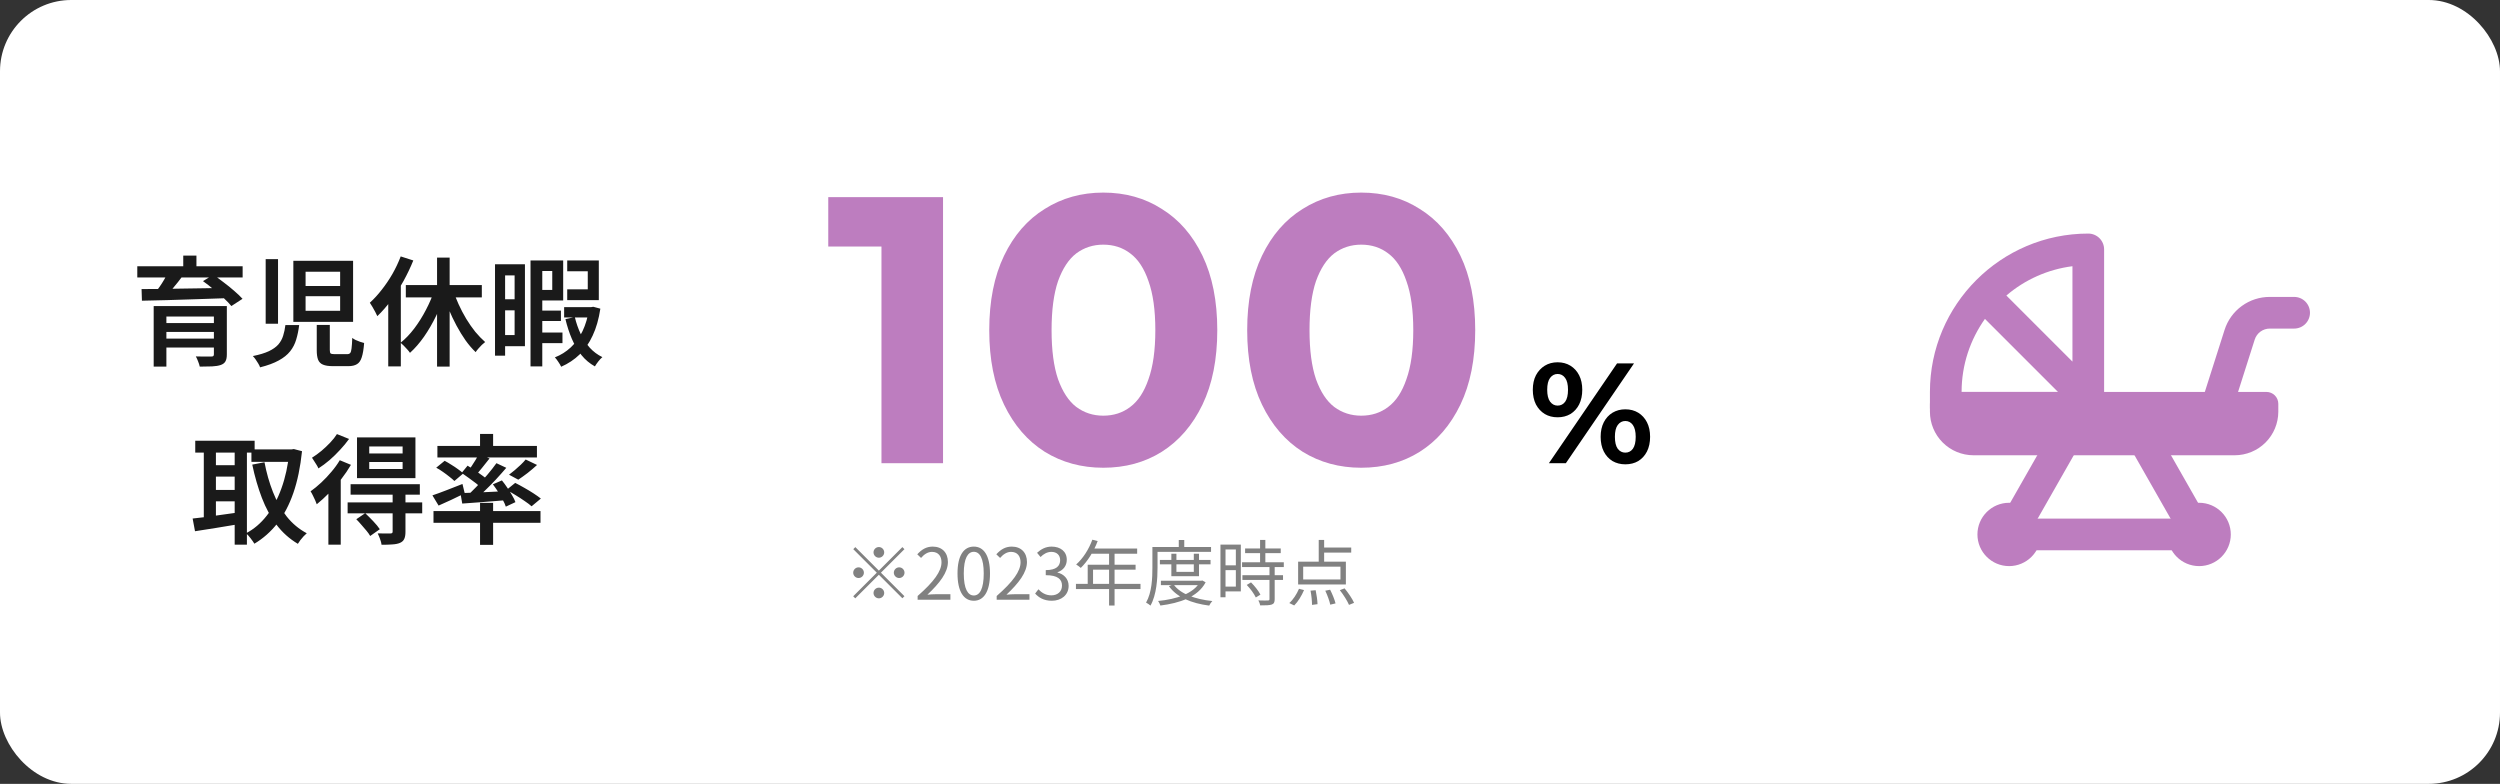
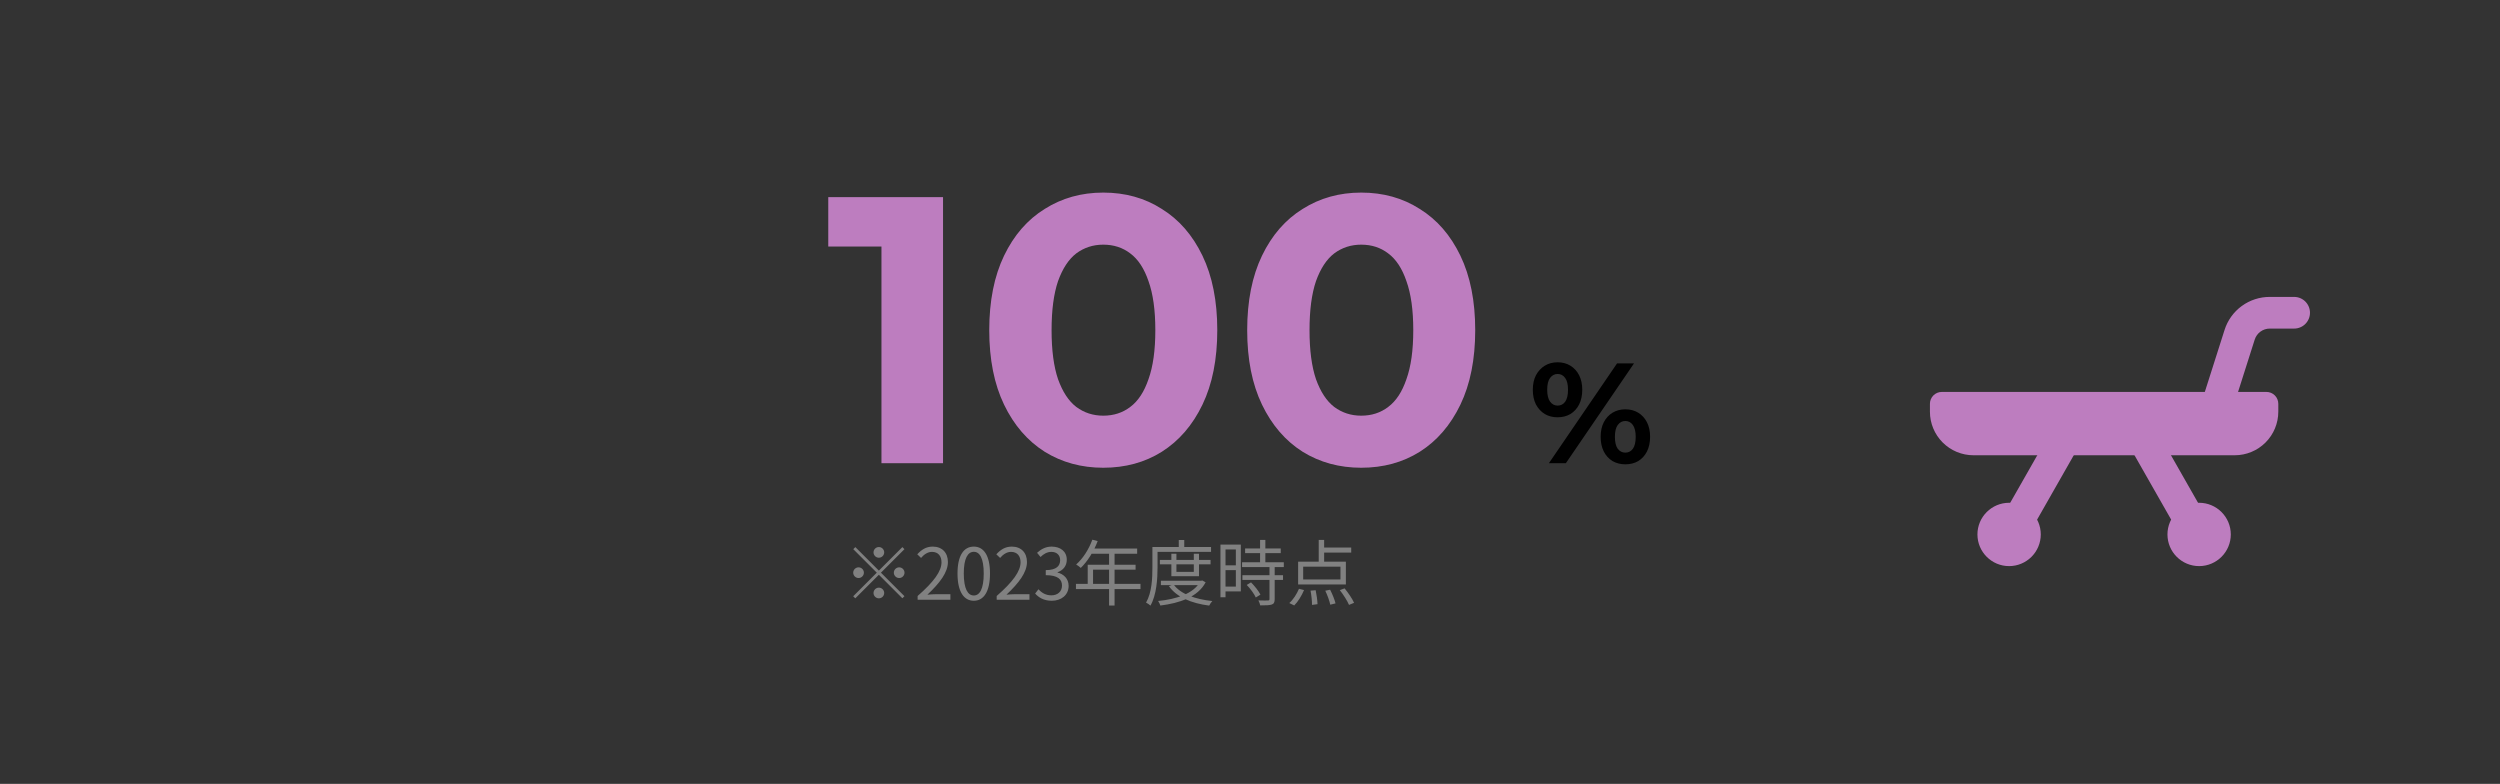
<svg xmlns="http://www.w3.org/2000/svg" width="421" height="132" viewBox="0 0 421 132" fill="none">
  <rect x="0" y="0" width="421" height="132" fill="#333333" stroke="none" />
-   <rect width="421" height="132" rx="12" fill="white" />
-   <path d="M25.88 51.54H36.7V53.3H28.02V61.74H25.88V51.54ZM36.02 51.54H38.2V59.68C38.2 60.2 38.12 60.593 37.96 60.86C37.813 61.127 37.553 61.327 37.18 61.46C36.793 61.593 36.307 61.673 35.72 61.7C35.147 61.727 34.453 61.74 33.64 61.74C33.587 61.487 33.493 61.193 33.36 60.86C33.24 60.54 33.113 60.26 32.98 60.02C33.327 60.033 33.68 60.04 34.04 60.04C34.4 60.053 34.72 60.053 35 60.04C35.28 60.04 35.473 60.04 35.58 60.04C35.753 60.04 35.867 60.013 35.92 59.96C35.987 59.893 36.02 59.793 36.02 59.66V51.54ZM27.18 54.4H36.84V55.9H27.18V54.4ZM23.12 44.84H40.86V46.72H23.12V44.84ZM28.26 45.98L30.66 46.6C30.207 47.213 29.72 47.827 29.2 48.44C28.68 49.053 28.213 49.573 27.8 50L26.08 49.38C26.333 49.06 26.593 48.707 26.86 48.32C27.14 47.92 27.4 47.513 27.64 47.1C27.88 46.687 28.087 46.313 28.26 45.98ZM34.18 47.34L35.92 46.28C36.48 46.653 37.067 47.08 37.68 47.56C38.307 48.027 38.9 48.507 39.46 49C40.02 49.48 40.48 49.92 40.84 50.32L38.96 51.54C38.64 51.14 38.213 50.693 37.68 50.2C37.147 49.707 36.573 49.213 35.96 48.72C35.36 48.213 34.767 47.753 34.18 47.34ZM23.84 48.68C24.76 48.68 25.793 48.673 26.94 48.66C28.087 48.647 29.307 48.627 30.6 48.6C31.907 48.573 33.24 48.553 34.6 48.54C35.96 48.513 37.307 48.487 38.64 48.46L38.52 50.2C36.773 50.267 35.013 50.327 33.24 50.38C31.467 50.433 29.773 50.487 28.16 50.54C26.56 50.58 25.14 50.613 23.9 50.64L23.84 48.68ZM27.18 57.02H36.8V58.52H27.18V57.02ZM30.86 43.04H33.08V45.78H30.86V43.04ZM51.46 49.88V52.34H57.28V49.88H51.46ZM51.46 45.76V48.16H57.28V45.76H51.46ZM49.4 43.92H59.46V54.2H49.4V43.92ZM44.74 43.64H46.82V54.52H44.74V43.64ZM53.34 54.72H55.54V58.94C55.54 59.247 55.587 59.44 55.68 59.52C55.787 59.6 56.013 59.64 56.36 59.64C56.453 59.64 56.587 59.64 56.76 59.64C56.947 59.64 57.153 59.64 57.38 59.64C57.607 59.64 57.813 59.64 58 59.64C58.2 59.64 58.353 59.64 58.46 59.64C58.687 59.64 58.853 59.58 58.96 59.46C59.08 59.327 59.16 59.067 59.2 58.68C59.253 58.293 59.293 57.7 59.32 56.9C59.48 57.033 59.673 57.153 59.9 57.26C60.14 57.367 60.387 57.467 60.64 57.56C60.893 57.64 61.12 57.707 61.32 57.76C61.24 58.8 61.107 59.6 60.92 60.16C60.747 60.72 60.48 61.107 60.12 61.32C59.76 61.547 59.273 61.66 58.66 61.66C58.553 61.66 58.38 61.66 58.14 61.66C57.9 61.66 57.64 61.66 57.36 61.66C57.08 61.66 56.82 61.66 56.58 61.66C56.34 61.66 56.167 61.66 56.06 61.66C55.34 61.66 54.78 61.573 54.38 61.4C53.993 61.24 53.72 60.96 53.56 60.56C53.413 60.173 53.34 59.64 53.34 58.96V54.72ZM48.06 54.74H50.38C50.273 55.62 50.107 56.433 49.88 57.18C49.667 57.913 49.327 58.573 48.86 59.16C48.393 59.747 47.753 60.26 46.94 60.7C46.127 61.153 45.08 61.54 43.8 61.86C43.733 61.66 43.627 61.44 43.48 61.2C43.347 60.973 43.2 60.747 43.04 60.52C42.88 60.293 42.727 60.107 42.58 59.96C43.7 59.733 44.6 59.46 45.28 59.14C45.973 58.807 46.507 58.427 46.88 58C47.253 57.56 47.52 57.073 47.68 56.54C47.853 56.007 47.98 55.407 48.06 54.74ZM73.6 43.38H75.72V61.74H73.6V43.38ZM68.34 48H81.14V50.08H68.34V48ZM76.22 48.66C76.5 49.513 76.833 50.367 77.22 51.22C77.607 52.073 78.04 52.9 78.52 53.7C79 54.487 79.507 55.213 80.04 55.88C80.587 56.533 81.14 57.107 81.7 57.6C81.54 57.72 81.353 57.88 81.14 58.08C80.94 58.28 80.747 58.487 80.56 58.7C80.373 58.913 80.22 59.113 80.1 59.3C79.513 58.74 78.947 58.08 78.4 57.32C77.867 56.56 77.36 55.733 76.88 54.84C76.4 53.947 75.96 53.02 75.56 52.06C75.173 51.087 74.827 50.113 74.52 49.14L76.22 48.66ZM73.2 48.72L75.04 49.26C74.6 50.593 74.073 51.893 73.46 53.16C72.847 54.427 72.167 55.6 71.42 56.68C70.673 57.747 69.88 58.66 69.04 59.42C68.92 59.233 68.767 59.04 68.58 58.84C68.393 58.627 68.2 58.42 68 58.22C67.8 58.02 67.62 57.853 67.46 57.72C68.26 57.08 69.027 56.28 69.76 55.32C70.493 54.347 71.153 53.293 71.74 52.16C72.34 51.013 72.827 49.867 73.2 48.72ZM67.48 43.18L69.6 43.86C69.133 45.02 68.58 46.18 67.94 47.34C67.3 48.487 66.607 49.567 65.86 50.58C65.113 51.593 64.34 52.48 63.54 53.24C63.46 53.053 63.347 52.82 63.2 52.54C63.053 52.247 62.893 51.96 62.72 51.68C62.547 51.387 62.4 51.153 62.28 50.98C62.973 50.353 63.64 49.627 64.28 48.8C64.933 47.973 65.533 47.087 66.08 46.14C66.627 45.18 67.093 44.193 67.48 43.18ZM65.38 48.82L67.48 46.72L67.5 46.74V61.7H65.38V48.82ZM90.36 52.3H94.46V54.06H90.36V52.3ZM90.36 56H94.72V57.78H90.36V56ZM95 51.72H99.6V53.46H95V51.72ZM90.14 43.86H94.84V50.6H90.14V48.82H93V45.64H90.14V43.86ZM95.52 43.86H100.84V50.54H95.52V48.72H98.98V45.68H95.52V43.86ZM89.34 43.86H91.32V61.7H89.34V43.86ZM99.2 51.72H99.56L99.9 51.66L101.1 51.98C100.833 53.74 100.4 55.253 99.8 56.52C99.213 57.787 98.48 58.847 97.6 59.7C96.72 60.553 95.687 61.24 94.5 61.76C94.393 61.52 94.233 61.247 94.02 60.94C93.82 60.633 93.627 60.38 93.44 60.18C94.44 59.793 95.333 59.233 96.12 58.5C96.92 57.753 97.58 56.84 98.1 55.76C98.62 54.667 98.987 53.42 99.2 52.02V51.72ZM96.8 53.4C97.04 54.4 97.367 55.34 97.78 56.22C98.207 57.1 98.72 57.88 99.32 58.56C99.933 59.227 100.64 59.753 101.44 60.14C101.227 60.313 101 60.553 100.76 60.86C100.52 61.167 100.327 61.447 100.18 61.7C99.313 61.22 98.56 60.587 97.92 59.8C97.28 59 96.74 58.087 96.3 57.06C95.86 56.033 95.5 54.927 95.22 53.74L96.8 53.4ZM84.42 44.5H88.4V58.3H84.42V56.42H86.66V46.38H84.42V44.5ZM84.5 50.4H87.64V52.26H84.5V50.4ZM83.36 44.5H85.06V59.9H83.36V44.5ZM42.34 75.68H49.32V77.78H42.34V75.68ZM32.88 74.22H42.88V76.22H32.88V74.22ZM35.44 78.34H40.36V80.26H35.44V78.34ZM35.44 82.5H40.36V84.42H35.44V82.5ZM48.72 75.68H49.1L49.48 75.62L50.86 75.98C50.58 78.673 50.093 81.02 49.4 83.02C48.707 85.02 47.813 86.72 46.72 88.12C45.627 89.52 44.333 90.667 42.84 91.56C42.68 91.293 42.46 90.98 42.18 90.62C41.913 90.273 41.667 90 41.44 89.8C42.76 89.107 43.92 88.12 44.92 86.84C45.933 85.56 46.76 84.02 47.4 82.22C48.053 80.42 48.493 78.4 48.72 76.16V75.68ZM44.54 77.84C44.873 79.613 45.347 81.28 45.96 82.84C46.573 84.4 47.347 85.78 48.28 86.98C49.227 88.167 50.353 89.107 51.66 89.8C51.5 89.933 51.32 90.107 51.12 90.32C50.933 90.533 50.753 90.747 50.58 90.96C50.42 91.187 50.28 91.393 50.16 91.58C48.747 90.74 47.547 89.667 46.56 88.36C45.573 87.053 44.753 85.547 44.1 83.84C43.447 82.133 42.907 80.267 42.48 78.24L44.54 77.84ZM34.32 75.02H36.36V88.08H34.32V75.02ZM39.52 75.02H41.58V91.72H39.52V75.02ZM32.44 87.32C33.093 87.253 33.847 87.167 34.7 87.06C35.553 86.94 36.453 86.813 37.4 86.68C38.36 86.547 39.313 86.413 40.26 86.28L40.38 88.24C39.06 88.467 37.733 88.687 36.4 88.9C35.067 89.113 33.88 89.3 32.84 89.46L32.44 87.32ZM62.18 77.8V78.98H67.8V77.8H62.18ZM62.18 75.18V76.36H67.8V75.18H62.18ZM60.12 73.66H69.96V80.52H60.12V73.66ZM59.04 81.54H70.7V83.3H59.04V81.54ZM58.54 84.6H71.1V86.44H58.54V84.6ZM66.12 83.08H68.28V89.56C68.28 90.067 68.213 90.46 68.08 90.74C67.96 91.033 67.72 91.26 67.36 91.42C67.013 91.567 66.587 91.653 66.08 91.68C65.573 91.72 64.967 91.74 64.26 91.74C64.22 91.447 64.133 91.12 64 90.76C63.867 90.4 63.733 90.087 63.6 89.82C64.053 89.833 64.487 89.84 64.9 89.84C65.327 89.84 65.607 89.84 65.74 89.84C65.9 89.827 66 89.8 66.04 89.76C66.093 89.707 66.12 89.627 66.12 89.52V83.08ZM60 87.44L61.5 86.42C61.927 86.82 62.38 87.273 62.86 87.78C63.34 88.287 63.707 88.733 63.96 89.12L62.34 90.26C62.193 89.993 61.987 89.7 61.72 89.38C61.453 89.047 61.167 88.713 60.86 88.38C60.567 88.033 60.28 87.72 60 87.44ZM57.22 77.5L59.1 78.28C58.633 79.08 58.08 79.893 57.44 80.72C56.8 81.533 56.127 82.3 55.42 83.02C54.713 83.74 54.02 84.373 53.34 84.92C53.287 84.76 53.2 84.54 53.08 84.26C52.96 83.98 52.827 83.7 52.68 83.42C52.547 83.14 52.42 82.913 52.3 82.74C52.9 82.313 53.5 81.82 54.1 81.26C54.713 80.687 55.287 80.08 55.82 79.44C56.367 78.8 56.833 78.153 57.22 77.5ZM56.74 73.1L58.78 73.92C58.353 74.52 57.853 75.127 57.28 75.74C56.72 76.353 56.127 76.933 55.5 77.48C54.873 78.013 54.247 78.48 53.62 78.88C53.553 78.707 53.453 78.513 53.32 78.3C53.187 78.073 53.047 77.853 52.9 77.64C52.767 77.413 52.647 77.227 52.54 77.08C53.073 76.747 53.607 76.36 54.14 75.92C54.673 75.467 55.167 75 55.62 74.52C56.087 74.027 56.46 73.553 56.74 73.1ZM55.3 81.7L57.3 79.7L57.38 79.76V91.72H55.3V81.7ZM80.84 73.08H83.04V75.88H80.84V73.08ZM80.84 84.68H83.04V91.76H80.84V84.68ZM73 86.06H91.02V88.04H73V86.06ZM73.66 75.1H90.42V77.04H73.66V75.1ZM88.52 77.38L90.44 78.3C89.933 78.767 89.4 79.22 88.84 79.66C88.28 80.087 87.76 80.46 87.28 80.78L85.72 79.94C86.027 79.713 86.353 79.453 86.7 79.16C87.047 78.867 87.38 78.567 87.7 78.26C88.033 77.94 88.307 77.647 88.52 77.38ZM80.62 76.52L82.44 77.2C82.04 77.72 81.627 78.24 81.2 78.76C80.787 79.28 80.4 79.727 80.04 80.1L78.68 79.5C78.907 79.22 79.14 78.907 79.38 78.56C79.62 78.213 79.847 77.86 80.06 77.5C80.273 77.14 80.46 76.813 80.62 76.52ZM83.6 78L85.26 78.78C84.713 79.42 84.12 80.087 83.48 80.78C82.84 81.46 82.193 82.113 81.54 82.74C80.887 83.367 80.273 83.913 79.7 84.38L78.44 83.7C79.013 83.193 79.613 82.613 80.24 81.96C80.88 81.307 81.493 80.633 82.08 79.94C82.667 79.247 83.173 78.6 83.6 78ZM77.74 79.64L78.74 78.42C79.127 78.647 79.54 78.907 79.98 79.2C80.42 79.493 80.833 79.787 81.22 80.08C81.62 80.36 81.94 80.62 82.18 80.86L81.12 82.26C80.893 82.007 80.587 81.727 80.2 81.42C79.813 81.113 79.4 80.807 78.96 80.5C78.533 80.18 78.127 79.893 77.74 79.64ZM77.54 83.04C78.193 83.013 78.94 82.987 79.78 82.96C80.633 82.92 81.54 82.88 82.5 82.84C83.46 82.787 84.42 82.74 85.38 82.7V84.22C84.033 84.327 82.7 84.433 81.38 84.54C80.06 84.633 78.88 84.72 77.84 84.8L77.54 83.04ZM83 81.56L84.52 80.9C84.827 81.273 85.127 81.68 85.42 82.12C85.727 82.56 86 82.993 86.24 83.42C86.493 83.833 86.68 84.213 86.8 84.56L85.18 85.32C85.073 84.973 84.9 84.587 84.66 84.16C84.433 83.72 84.173 83.273 83.88 82.82C83.587 82.367 83.293 81.947 83 81.56ZM72.82 83.42C73.46 83.207 74.227 82.927 75.12 82.58C76.027 82.22 76.947 81.86 77.88 81.5L78.26 83.08C77.513 83.44 76.753 83.807 75.98 84.18C75.22 84.54 74.513 84.86 73.86 85.14L72.82 83.42ZM73.46 78.76L74.88 77.6C75.24 77.787 75.613 78.007 76 78.26C76.4 78.5 76.78 78.753 77.14 79.02C77.5 79.273 77.793 79.507 78.02 79.72L76.52 81C76.307 80.787 76.027 80.547 75.68 80.28C75.333 80 74.967 79.727 74.58 79.46C74.207 79.193 73.833 78.96 73.46 78.76ZM85.3 82.5L86.76 81.32C87.24 81.56 87.747 81.833 88.28 82.14C88.827 82.447 89.347 82.76 89.84 83.08C90.333 83.4 90.747 83.693 91.08 83.96L89.52 85.26C89.227 84.993 88.84 84.7 88.36 84.38C87.88 84.047 87.367 83.713 86.82 83.38C86.287 83.047 85.78 82.753 85.3 82.5Z" fill="#1A1A1A" />
  <path d="M148.439 78V37.04L152.919 41.52H139.479V33.2H158.807V78H148.439ZM185.79 78.768C182.12 78.768 178.835 77.872 175.934 76.08C173.032 74.245 170.75 71.6 169.086 68.144C167.422 64.688 166.59 60.507 166.59 55.6C166.59 50.693 167.422 46.512 169.086 43.056C170.75 39.6 173.032 36.976 175.934 35.184C178.835 33.349 182.12 32.432 185.79 32.432C189.502 32.432 192.787 33.349 195.646 35.184C198.547 36.976 200.83 39.6 202.494 43.056C204.158 46.512 204.99 50.693 204.99 55.6C204.99 60.507 204.158 64.688 202.494 68.144C200.83 71.6 198.547 74.245 195.646 76.08C192.787 77.872 189.502 78.768 185.79 78.768ZM185.79 70C187.539 70 189.054 69.509 190.334 68.528C191.656 67.547 192.68 65.989 193.406 63.856C194.174 61.723 194.558 58.971 194.558 55.6C194.558 52.229 194.174 49.477 193.406 47.344C192.68 45.211 191.656 43.653 190.334 42.672C189.054 41.691 187.539 41.2 185.79 41.2C184.083 41.2 182.568 41.691 181.246 42.672C179.966 43.653 178.942 45.211 178.174 47.344C177.448 49.477 177.086 52.229 177.086 55.6C177.086 58.971 177.448 61.723 178.174 63.856C178.942 65.989 179.966 67.547 181.246 68.528C182.568 69.509 184.083 70 185.79 70ZM229.227 78.768C225.558 78.768 222.273 77.872 219.371 76.08C216.47 74.245 214.187 71.6 212.523 68.144C210.859 64.688 210.027 60.507 210.027 55.6C210.027 50.693 210.859 46.512 212.523 43.056C214.187 39.6 216.47 36.976 219.371 35.184C222.273 33.349 225.558 32.432 229.227 32.432C232.939 32.432 236.225 33.349 239.083 35.184C241.985 36.976 244.267 39.6 245.931 43.056C247.595 46.512 248.427 50.693 248.427 55.6C248.427 60.507 247.595 64.688 245.931 68.144C244.267 71.6 241.985 74.245 239.083 76.08C236.225 77.872 232.939 78.768 229.227 78.768ZM229.227 70C230.977 70 232.491 69.509 233.771 68.528C235.094 67.547 236.118 65.989 236.843 63.856C237.611 61.723 237.995 58.971 237.995 55.6C237.995 52.229 237.611 49.477 236.843 47.344C236.118 45.211 235.094 43.653 233.771 42.672C232.491 41.691 230.977 41.2 229.227 41.2C227.521 41.2 226.006 41.691 224.683 42.672C223.403 43.653 222.379 45.211 221.611 47.344C220.886 49.477 220.523 52.229 220.523 55.6C220.523 58.971 220.886 61.723 221.611 63.856C222.379 65.989 223.403 67.547 224.683 68.528C226.006 69.509 227.521 70 229.227 70Z" fill="#BD7DBF" />
  <path d="M260.837 78L272.309 61.2H275.165L263.693 78H260.837ZM262.301 70.272C261.485 70.272 260.765 70.088 260.141 69.72C259.517 69.336 259.021 68.8 258.653 68.112C258.301 67.408 258.125 66.584 258.125 65.64C258.125 64.696 258.301 63.88 258.653 63.192C259.021 62.504 259.517 61.968 260.141 61.584C260.765 61.2 261.485 61.008 262.301 61.008C263.117 61.008 263.837 61.2 264.461 61.584C265.085 61.968 265.573 62.504 265.925 63.192C266.277 63.88 266.453 64.696 266.453 65.64C266.453 66.584 266.277 67.408 265.925 68.112C265.573 68.8 265.085 69.336 264.461 69.72C263.837 70.088 263.117 70.272 262.301 70.272ZM262.301 68.304C262.829 68.304 263.253 68.088 263.573 67.656C263.893 67.208 264.053 66.536 264.053 65.64C264.053 64.744 263.893 64.08 263.573 63.648C263.253 63.2 262.829 62.976 262.301 62.976C261.789 62.976 261.365 63.2 261.029 63.648C260.709 64.08 260.549 64.744 260.549 65.64C260.549 66.52 260.709 67.184 261.029 67.632C261.365 68.08 261.789 68.304 262.301 68.304ZM273.701 78.192C272.901 78.192 272.181 78.008 271.541 77.64C270.917 77.256 270.429 76.72 270.077 76.032C269.725 75.328 269.549 74.504 269.549 73.56C269.549 72.616 269.725 71.8 270.077 71.112C270.429 70.424 270.917 69.888 271.541 69.504C272.181 69.12 272.901 68.928 273.701 68.928C274.533 68.928 275.261 69.12 275.885 69.504C276.509 69.888 276.997 70.424 277.349 71.112C277.701 71.8 277.877 72.616 277.877 73.56C277.877 74.504 277.701 75.328 277.349 76.032C276.997 76.72 276.509 77.256 275.885 77.64C275.261 78.008 274.533 78.192 273.701 78.192ZM273.701 76.224C274.229 76.224 274.653 76.008 274.973 75.576C275.293 75.128 275.453 74.456 275.453 73.56C275.453 72.68 275.293 72.016 274.973 71.568C274.653 71.12 274.229 70.896 273.701 70.896C273.189 70.896 272.765 71.12 272.429 71.568C272.109 72 271.949 72.664 271.949 73.56C271.949 74.456 272.109 75.128 272.429 75.576C272.765 76.008 273.189 76.224 273.701 76.224Z" fill="black" />
  <path d="M148 93.92C147.508 93.92 147.1 93.512 147.1 93.02C147.1 92.528 147.508 92.12 148 92.12C148.492 92.12 148.9 92.528 148.9 93.02C148.9 93.512 148.492 93.92 148 93.92ZM148 96.092L151.96 92.132L152.308 92.48L148.348 96.44L152.308 100.4L151.96 100.748L148 96.788L144.028 100.76L143.68 100.412L147.652 96.44L143.692 92.48L144.04 92.132L148 96.092ZM145.48 96.44C145.48 96.932 145.072 97.34 144.58 97.34C144.088 97.34 143.68 96.932 143.68 96.44C143.68 95.948 144.088 95.54 144.58 95.54C145.072 95.54 145.48 95.948 145.48 96.44ZM150.52 96.44C150.52 95.948 150.928 95.54 151.42 95.54C151.912 95.54 152.32 95.948 152.32 96.44C152.32 96.932 151.912 97.34 151.42 97.34C150.928 97.34 150.52 96.932 150.52 96.44ZM148 98.96C148.492 98.96 148.9 99.368 148.9 99.86C148.9 100.352 148.492 100.76 148 100.76C147.508 100.76 147.1 100.352 147.1 99.86C147.1 99.368 147.508 98.96 148 98.96ZM154.528 101V100.364C157.288 97.952 158.548 96.188 158.548 94.688C158.548 93.68 158.032 92.936 156.94 92.936C156.22 92.936 155.596 93.38 155.104 93.956L154.468 93.344C155.188 92.564 155.956 92.048 157.072 92.048C158.644 92.048 159.628 93.068 159.628 94.64C159.628 96.404 158.248 98.192 156.172 100.148C156.64 100.1 157.168 100.064 157.612 100.064H160.048V101H154.528ZM163.992 101.168C162.312 101.168 161.244 99.644 161.244 96.572C161.244 93.524 162.312 92.048 163.992 92.048C165.648 92.048 166.716 93.524 166.716 96.572C166.716 99.644 165.648 101.168 163.992 101.168ZM163.992 100.28C164.988 100.28 165.66 99.164 165.66 96.572C165.66 94.016 164.988 92.924 163.992 92.924C162.984 92.924 162.3 94.016 162.3 96.572C162.3 99.164 162.984 100.28 163.992 100.28ZM167.841 101V100.364C170.601 97.952 171.861 96.188 171.861 94.688C171.861 93.68 171.345 92.936 170.253 92.936C169.533 92.936 168.909 93.38 168.417 93.956L167.781 93.344C168.501 92.564 169.269 92.048 170.385 92.048C171.957 92.048 172.941 93.068 172.941 94.64C172.941 96.404 171.561 98.192 169.485 100.148C169.953 100.1 170.48 100.064 170.925 100.064H173.361V101H167.841ZM177.125 101.168C175.745 101.168 174.893 100.592 174.317 99.956L174.869 99.236C175.385 99.776 176.045 100.256 177.053 100.256C178.097 100.256 178.841 99.62 178.841 98.612C178.841 97.556 178.133 96.86 176.105 96.86V96.008C177.917 96.008 178.529 95.288 178.529 94.328C178.529 93.488 177.965 92.936 177.053 92.936C176.345 92.936 175.721 93.296 175.229 93.8L174.641 93.092C175.301 92.492 176.081 92.048 177.089 92.048C178.565 92.048 179.645 92.852 179.645 94.256C179.645 95.324 179.021 96.032 178.085 96.368V96.416C179.117 96.668 179.957 97.448 179.957 98.66C179.957 100.22 178.697 101.168 177.125 101.168ZM183.949 90.884L184.849 91.112C184.189 92.888 183.121 94.556 182.005 95.636C181.825 95.48 181.453 95.18 181.225 95.06C182.365 94.064 183.361 92.504 183.949 90.884ZM183.757 92.372H191.497V93.248H183.325L183.757 92.372ZM183.169 95.096H191.233V95.936H184.069V98.78H183.169V95.096ZM181.189 98.324H192.061V99.2H181.189V98.324ZM186.769 92.828H187.693V101.972H186.769V92.828ZM195.325 94.292H203.857V95.036H195.325V94.292ZM195.493 97.796H202.357V98.54H195.493V97.796ZM197.257 93.248H198.109V96.308H201.037V93.248H201.913V97.028H197.257V93.248ZM202.117 97.796H202.297L202.465 97.748L203.029 98.06C201.709 100.556 198.637 101.564 195.409 101.972C195.337 101.744 195.169 101.408 195.025 101.204C198.061 100.916 201.025 99.98 202.117 97.928V97.796ZM197.629 98.42C198.769 100.016 201.253 100.916 204.157 101.216C203.965 101.408 203.737 101.756 203.629 101.984C200.653 101.6 198.157 100.58 196.849 98.708L197.629 98.42ZM198.505 90.932H199.429V92.564H198.505V90.932ZM194.509 92.12H203.941V92.936H194.509V92.12ZM194.065 92.12H194.929V95.576C194.929 97.448 194.773 100.16 193.741 101.984C193.585 101.828 193.201 101.576 192.997 101.48C193.981 99.764 194.065 97.328 194.065 95.576V92.12ZM209.677 92.36H215.677V93.152H209.677V92.36ZM209.161 94.688H216.193V95.492H209.161V94.688ZM209.221 96.86H216.061V97.664H209.221V96.86ZM212.197 90.92H213.085V95.18H212.197V90.92ZM213.781 95.372H214.657V100.892C214.657 101.408 214.537 101.672 214.165 101.804C213.793 101.936 213.181 101.948 212.221 101.948C212.185 101.708 212.041 101.348 211.909 101.108C212.653 101.132 213.325 101.132 213.517 101.12C213.721 101.108 213.781 101.06 213.781 100.88V95.372ZM209.953 98.504L210.673 98.072C211.297 98.696 211.969 99.548 212.257 100.136L211.477 100.616C211.213 100.028 210.565 99.128 209.953 98.504ZM205.957 91.712H208.957V99.596H205.957V98.78H208.117V92.528H205.957V91.712ZM205.993 95.204H208.513V96.008H205.993V95.204ZM205.525 91.712H206.377V100.58H205.525V91.712ZM222.073 90.92H222.985V95.012H222.073V90.92ZM219.457 95.432V97.58H225.733V95.432H219.457ZM218.605 94.58H226.645V98.42H218.605V94.58ZM222.493 92.204H227.545V93.056H222.493V92.204ZM220.693 99.464L221.557 99.392C221.725 100.172 221.857 101.156 221.869 101.744L220.945 101.864C220.945 101.252 220.849 100.244 220.693 99.464ZM223.177 99.476L223.993 99.308C224.365 100.028 224.761 101 224.905 101.612L224.017 101.828C223.897 101.228 223.537 100.232 223.177 99.476ZM225.625 99.38L226.429 99.08C227.041 99.824 227.737 100.844 228.025 101.516L227.173 101.864C226.897 101.204 226.237 100.148 225.625 99.38ZM218.749 99.152L219.601 99.368C219.205 100.304 218.593 101.324 217.945 101.96L217.117 101.552C217.753 101.012 218.377 100.04 218.749 99.152Z" fill="#818181" />
  <g clip-path="url(#clip0_1297_7468)">
    <path d="M376.333 76.667H332.333C330.389 76.665 328.524 75.892 327.149 74.517C325.774 73.142 325.001 71.278 325 69.333V68C325 67.47 325.211 66.961 325.586 66.586C325.961 66.211 326.47 66 327 66H381.667C382.197 66 382.706 66.211 383.081 66.586C383.456 66.961 383.667 67.47 383.667 68V69.333C383.665 71.278 382.892 73.142 381.517 74.517C380.142 75.892 378.278 76.665 376.333 76.667Z" fill="#BD7DBF" />
    <path d="M373.667 70C373.247 70 372.834 69.901 372.46 69.711C372.086 69.522 371.762 69.246 371.514 68.908C371.267 68.569 371.102 68.177 371.035 67.763C370.967 67.349 370.998 66.925 371.125 66.525L374.611 55.576C375.12 53.955 376.135 52.539 377.507 51.536C378.879 50.533 380.535 49.995 382.235 50H386.333C387.041 50 387.719 50.281 388.219 50.781C388.719 51.281 389 51.959 389 52.667C389 53.374 388.719 54.052 388.219 54.552C387.719 55.052 387.041 55.333 386.333 55.333H382.235C381.669 55.331 381.117 55.511 380.66 55.844C380.202 56.178 379.864 56.65 379.693 57.189L376.208 68.141C376.036 68.681 375.698 69.152 375.241 69.486C374.784 69.82 374.233 70 373.667 70ZM338.333 95.333C335.392 95.333 333 92.941 333 90C333 87.059 335.392 84.667 338.333 84.667C341.275 84.667 343.667 87.059 343.667 90C343.667 92.941 341.275 95.333 338.333 95.333ZM370.333 95.333C367.392 95.333 365 92.941 365 90C365 87.059 367.392 84.667 370.333 84.667C373.275 84.667 375.667 87.059 375.667 90C375.667 92.941 373.275 95.333 370.333 95.333Z" fill="#BD7DBF" />
-     <path d="M366.333 92.667H342.333C341.626 92.667 340.948 92.386 340.448 91.886C339.948 91.386 339.667 90.707 339.667 90C339.667 89.293 339.948 88.615 340.448 88.114C340.948 87.614 341.626 87.333 342.333 87.333H366.333C367.041 87.333 367.719 87.614 368.219 88.114C368.719 88.615 369 89.293 369 90C369 90.707 368.719 91.386 368.219 91.886C367.719 92.386 367.041 92.667 366.333 92.667ZM351.667 39.333C336.963 39.333 325 51.296 325 66V68.667C325 69.374 325.281 70.052 325.781 70.552C326.281 71.052 326.959 71.333 327.667 71.333H351.667C352.374 71.333 353.052 71.052 353.552 70.552C354.052 70.052 354.333 69.374 354.333 68.667V42C354.333 41.293 354.052 40.614 353.552 40.114C353.052 39.614 352.374 39.333 351.667 39.333ZM349 60.896L337.872 49.768C341.02 47.071 344.888 45.355 349 44.832V60.896ZM334.264 53.701L346.563 66H330.333C330.333 61.419 331.797 57.181 334.264 53.701Z" fill="#BD7DBF" />
    <path d="M338.146 85.323L345.346 72.683L349.986 75.323L342.786 87.963L338.146 85.323ZM358.682 75.317L363.32 72.677L370.52 85.317L365.882 87.957L358.682 75.317Z" fill="#BD7DBF" />
  </g>
  <defs>
    <clipPath id="clip0_1297_7468">
      <rect width="64" height="64" fill="white" transform="translate(325 34)" />
    </clipPath>
  </defs>
</svg>